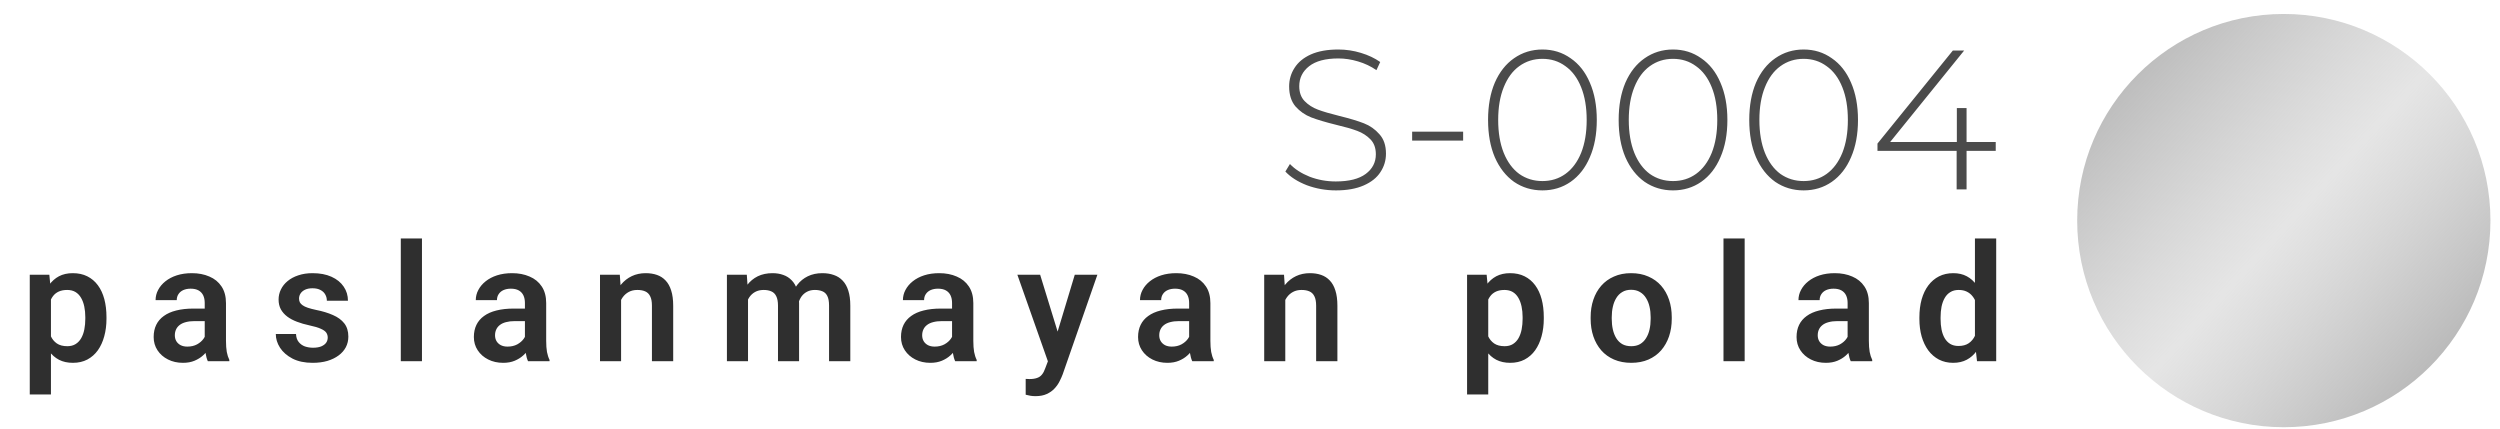
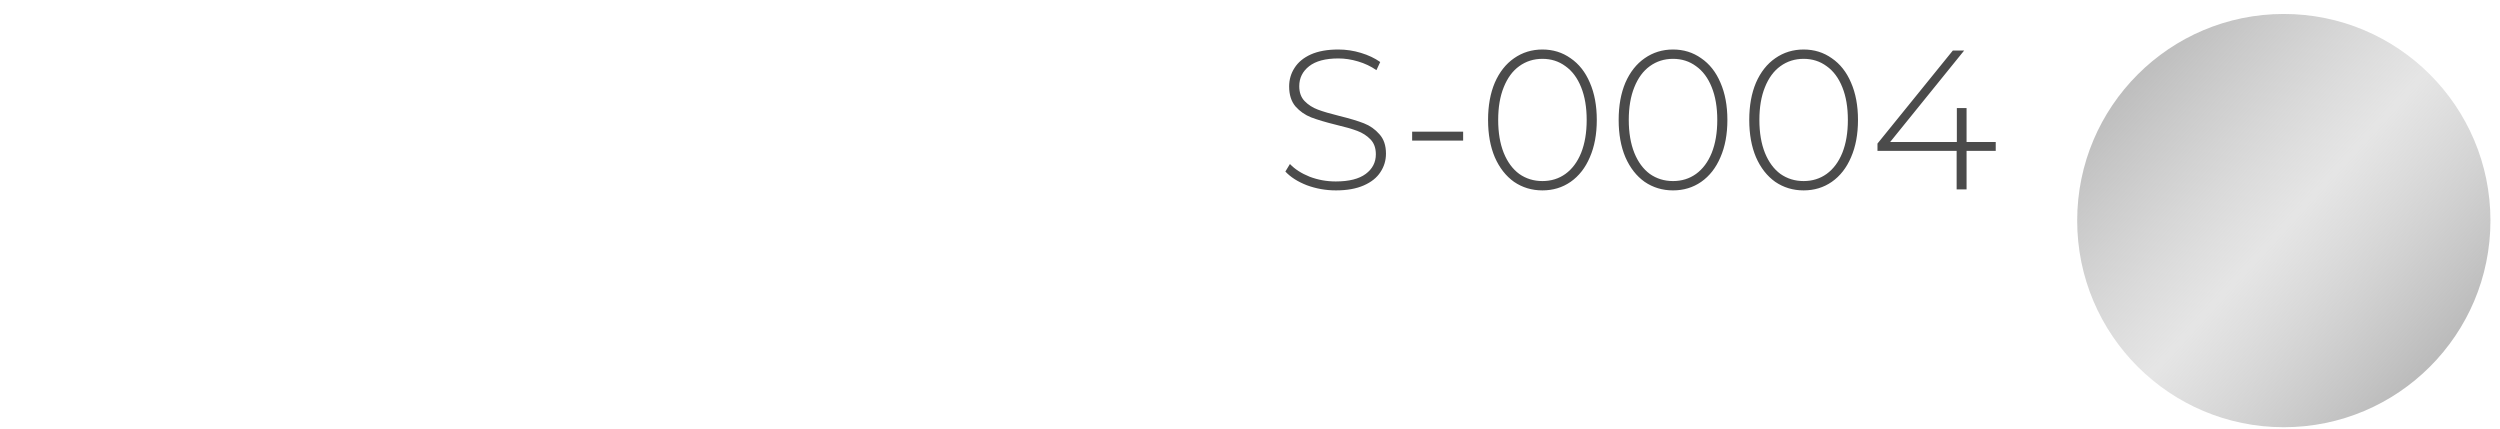
<svg xmlns="http://www.w3.org/2000/svg" width="198" height="34" viewBox="0 0 198 34" fill="none">
  <circle cx="180.878" cy="17.471" r="16.365" transform="rotate(-90 180.878 17.471)" fill="url(#paint0_linear_330_3308)" />
-   <path d="M4.035 23.078L4.035 31.242H2.357L2.357 21.761H3.908L4.035 23.078ZM8.433 25.116V25.249C8.433 25.747 8.374 26.209 8.256 26.635C8.142 27.057 7.974 27.426 7.75 27.742C7.526 28.055 7.248 28.299 6.914 28.477C6.585 28.649 6.206 28.736 5.775 28.736C5.353 28.736 4.986 28.656 4.674 28.495C4.362 28.331 4.098 28.099 3.883 27.799C3.668 27.5 3.495 27.152 3.364 26.755C3.237 26.354 3.142 25.917 3.079 25.445V25.021C3.142 24.519 3.237 24.063 3.364 23.654C3.495 23.24 3.668 22.884 3.883 22.584C4.098 22.28 4.36 22.046 4.668 21.881C4.98 21.717 5.345 21.635 5.763 21.635C6.197 21.635 6.579 21.717 6.908 21.881C7.241 22.046 7.522 22.282 7.75 22.59C7.978 22.898 8.149 23.265 8.263 23.692C8.376 24.118 8.433 24.593 8.433 25.116ZM6.756 25.249V25.116C6.756 24.812 6.729 24.531 6.674 24.274C6.619 24.012 6.535 23.785 6.421 23.59C6.307 23.392 6.159 23.238 5.978 23.128C5.796 23.019 5.577 22.964 5.319 22.964C5.062 22.964 4.841 23.006 4.655 23.09C4.469 23.175 4.317 23.295 4.199 23.451C4.081 23.607 3.988 23.793 3.921 24.008C3.857 24.219 3.815 24.453 3.794 24.711L3.794 25.761C3.832 26.073 3.906 26.354 4.016 26.603C4.125 26.852 4.286 27.05 4.497 27.198C4.712 27.346 4.99 27.419 5.332 27.419C5.59 27.419 5.809 27.363 5.99 27.249C6.172 27.135 6.319 26.979 6.433 26.78C6.547 26.578 6.63 26.346 6.68 26.084C6.731 25.823 6.756 25.544 6.756 25.249ZM16.214 27.154V23.995C16.214 23.763 16.174 23.563 16.094 23.394C16.014 23.225 15.891 23.095 15.727 23.002C15.562 22.909 15.353 22.863 15.1 22.863C14.876 22.863 14.68 22.901 14.511 22.977C14.347 23.052 14.22 23.16 14.132 23.299C14.043 23.434 13.999 23.59 13.999 23.768H12.322C12.322 23.485 12.389 23.217 12.524 22.964C12.659 22.706 12.851 22.479 13.1 22.28C13.353 22.078 13.655 21.919 14.005 21.806C14.36 21.692 14.756 21.635 15.195 21.635C15.714 21.635 16.176 21.723 16.581 21.901C16.99 22.073 17.311 22.335 17.543 22.685C17.779 23.035 17.898 23.477 17.898 24.008V26.995C17.898 27.337 17.919 27.631 17.961 27.875C18.007 28.116 18.075 28.325 18.163 28.502V28.609L16.461 28.609C16.381 28.436 16.319 28.217 16.277 27.951C16.235 27.681 16.214 27.415 16.214 27.154ZM16.448 24.439L16.461 25.432H15.404C15.142 25.432 14.912 25.46 14.714 25.514C14.516 25.565 14.353 25.641 14.227 25.742C14.1 25.839 14.005 25.957 13.942 26.097C13.879 26.232 13.847 26.386 13.847 26.559C13.847 26.727 13.885 26.879 13.961 27.014C14.041 27.149 14.155 27.257 14.303 27.337C14.454 27.413 14.632 27.451 14.834 27.451C15.13 27.451 15.387 27.392 15.606 27.274C15.826 27.152 15.997 27.004 16.119 26.831C16.241 26.658 16.307 26.493 16.315 26.337L16.796 27.059C16.737 27.232 16.648 27.415 16.53 27.609C16.412 27.803 16.26 27.985 16.075 28.154C15.889 28.323 15.665 28.462 15.404 28.571C15.142 28.681 14.838 28.736 14.492 28.736C14.049 28.736 13.653 28.647 13.303 28.47C12.952 28.293 12.676 28.05 12.473 27.742C12.271 27.434 12.17 27.084 12.17 26.692C12.17 26.329 12.237 26.008 12.372 25.73C12.507 25.451 12.708 25.217 12.973 25.027C13.239 24.833 13.568 24.687 13.961 24.59C14.357 24.489 14.811 24.439 15.322 24.439H16.448ZM25.956 26.736C25.956 26.593 25.919 26.464 25.843 26.35C25.767 26.236 25.623 26.133 25.412 26.04C25.205 25.943 24.902 25.852 24.501 25.768C24.146 25.692 23.819 25.597 23.52 25.483C23.22 25.369 22.963 25.232 22.748 25.071C22.532 24.907 22.364 24.715 22.241 24.495C22.123 24.272 22.064 24.014 22.064 23.723C22.064 23.441 22.125 23.175 22.248 22.926C22.37 22.673 22.547 22.451 22.779 22.261C23.011 22.067 23.294 21.915 23.627 21.806C23.961 21.692 24.336 21.635 24.754 21.635C25.336 21.635 25.836 21.73 26.254 21.919C26.676 22.109 26.999 22.371 27.222 22.704C27.446 23.033 27.558 23.405 27.558 23.818H25.887C25.887 23.637 25.845 23.472 25.76 23.325C25.68 23.177 25.556 23.059 25.387 22.97C25.218 22.877 25.005 22.831 24.748 22.831C24.515 22.831 24.319 22.869 24.159 22.945C24.003 23.021 23.885 23.12 23.805 23.242C23.724 23.365 23.684 23.5 23.684 23.647C23.684 23.757 23.705 23.856 23.748 23.945C23.794 24.029 23.868 24.107 23.969 24.179C24.07 24.251 24.207 24.316 24.381 24.375C24.558 24.434 24.775 24.491 25.032 24.546C25.543 24.647 25.988 24.782 26.368 24.951C26.752 25.116 27.051 25.335 27.267 25.609C27.482 25.884 27.589 26.234 27.589 26.66C27.589 26.964 27.524 27.242 27.393 27.495C27.262 27.744 27.073 27.962 26.824 28.147C26.575 28.333 26.277 28.479 25.931 28.584C25.585 28.685 25.195 28.736 24.76 28.736C24.132 28.736 23.6 28.624 23.165 28.401C22.731 28.173 22.402 27.886 22.178 27.54C21.954 27.189 21.843 26.827 21.843 26.451H23.444C23.456 26.717 23.528 26.93 23.659 27.09C23.79 27.251 23.954 27.367 24.153 27.439C24.355 27.506 24.568 27.54 24.792 27.54C25.045 27.54 25.258 27.506 25.431 27.439C25.604 27.367 25.735 27.272 25.824 27.154C25.912 27.031 25.956 26.892 25.956 26.736ZM33.42 18.888V28.609H31.743V18.888H33.42ZM41.574 27.154V23.995C41.574 23.763 41.534 23.563 41.454 23.394C41.374 23.225 41.252 23.095 41.087 23.002C40.922 22.909 40.714 22.863 40.461 22.863C40.237 22.863 40.041 22.901 39.872 22.977C39.707 23.052 39.581 23.16 39.492 23.299C39.404 23.434 39.359 23.59 39.359 23.768H37.682C37.682 23.485 37.749 23.217 37.885 22.964C38.02 22.706 38.212 22.479 38.461 22.28C38.714 22.078 39.015 21.919 39.366 21.806C39.72 21.692 40.117 21.635 40.555 21.635C41.074 21.635 41.536 21.723 41.941 21.901C42.351 22.073 42.672 22.335 42.904 22.685C43.14 23.035 43.258 23.477 43.258 24.008V26.995C43.258 27.337 43.279 27.631 43.321 27.875C43.368 28.116 43.435 28.325 43.524 28.502V28.609H41.821C41.741 28.436 41.68 28.217 41.638 27.951C41.596 27.681 41.574 27.415 41.574 27.154ZM41.809 24.439L41.821 25.432H40.764C40.503 25.432 40.273 25.46 40.074 25.514C39.876 25.565 39.714 25.641 39.587 25.742C39.461 25.839 39.366 25.957 39.302 26.097C39.239 26.232 39.207 26.386 39.207 26.559C39.207 26.727 39.245 26.879 39.321 27.014C39.401 27.149 39.515 27.257 39.663 27.337C39.815 27.413 39.992 27.451 40.195 27.451C40.49 27.451 40.747 27.392 40.967 27.274C41.186 27.152 41.357 27.004 41.48 26.831C41.602 26.658 41.667 26.493 41.676 26.337L42.157 27.059C42.098 27.232 42.009 27.415 41.891 27.609C41.773 27.803 41.621 27.985 41.435 28.154C41.249 28.323 41.026 28.462 40.764 28.571C40.503 28.681 40.199 28.736 39.853 28.736C39.41 28.736 39.013 28.647 38.663 28.47C38.313 28.293 38.036 28.05 37.834 27.742C37.631 27.434 37.53 27.084 37.53 26.692C37.53 26.329 37.598 26.008 37.733 25.73C37.868 25.451 38.068 25.217 38.334 25.027C38.6 24.833 38.929 24.687 39.321 24.59C39.718 24.489 40.172 24.439 40.682 24.439H41.809ZM49.19 23.223V28.609H47.52V21.761H49.089L49.19 23.223ZM48.925 24.939H48.431C48.435 24.441 48.503 23.989 48.633 23.584C48.764 23.179 48.948 22.831 49.184 22.54C49.425 22.249 49.709 22.025 50.038 21.869C50.368 21.713 50.735 21.635 51.14 21.635C51.469 21.635 51.766 21.681 52.032 21.774C52.298 21.867 52.526 22.014 52.716 22.217C52.91 22.419 53.057 22.685 53.159 23.014C53.264 23.339 53.317 23.74 53.317 24.217V28.609H51.633V24.204C51.633 23.892 51.587 23.645 51.494 23.464C51.406 23.282 51.275 23.154 51.102 23.078C50.933 23.002 50.724 22.964 50.475 22.964C50.218 22.964 49.992 23.017 49.798 23.122C49.608 23.223 49.448 23.365 49.317 23.546C49.19 23.727 49.093 23.936 49.026 24.173C48.958 24.409 48.925 24.664 48.925 24.939ZM59.243 23.166V28.609H57.572V21.761H59.148L59.243 23.166ZM58.996 24.939L58.483 24.939C58.483 24.462 58.541 24.023 58.654 23.622C58.773 23.221 58.946 22.873 59.173 22.578C59.401 22.278 59.682 22.046 60.015 21.881C60.353 21.717 60.743 21.635 61.186 21.635C61.494 21.635 61.777 21.681 62.034 21.774C62.292 21.863 62.513 22.004 62.699 22.198C62.889 22.388 63.034 22.637 63.135 22.945C63.237 23.249 63.287 23.614 63.287 24.04V28.609H61.617V24.211C61.617 23.89 61.57 23.639 61.477 23.457C61.389 23.276 61.26 23.149 61.091 23.078C60.922 23.002 60.72 22.964 60.483 22.964C60.222 22.964 59.996 23.017 59.806 23.122C59.621 23.223 59.467 23.365 59.344 23.546C59.226 23.727 59.138 23.936 59.078 24.173C59.024 24.409 58.996 24.664 58.996 24.939ZM63.161 24.628L62.471 24.755C62.475 24.325 62.534 23.922 62.648 23.546C62.762 23.166 62.929 22.835 63.148 22.552C63.372 22.265 63.648 22.042 63.977 21.881C64.311 21.717 64.695 21.635 65.129 21.635C65.467 21.635 65.77 21.683 66.04 21.78C66.315 21.873 66.549 22.023 66.743 22.23C66.937 22.432 67.085 22.696 67.186 23.021C67.292 23.346 67.344 23.742 67.344 24.211V28.609H65.661V24.204C65.661 23.871 65.614 23.616 65.522 23.439C65.433 23.261 65.304 23.139 65.135 23.071C64.967 23 64.768 22.964 64.54 22.964C64.308 22.964 64.106 23.008 63.933 23.097C63.764 23.181 63.621 23.299 63.502 23.451C63.389 23.603 63.302 23.78 63.243 23.983C63.188 24.181 63.161 24.396 63.161 24.628ZM75.403 27.154V23.995C75.403 23.763 75.363 23.563 75.283 23.394C75.203 23.225 75.081 23.095 74.916 23.002C74.751 22.909 74.543 22.863 74.289 22.863C74.066 22.863 73.87 22.901 73.701 22.977C73.536 23.052 73.41 23.16 73.321 23.299C73.232 23.434 73.188 23.59 73.188 23.768H71.511C71.511 23.485 71.578 23.217 71.713 22.964C71.848 22.706 72.04 22.479 72.289 22.28C72.543 22.078 72.844 21.919 73.194 21.806C73.549 21.692 73.945 21.635 74.384 21.635C74.903 21.635 75.365 21.723 75.77 21.901C76.18 22.073 76.5 22.335 76.732 22.685C76.969 23.035 77.087 23.477 77.087 24.008V26.995C77.087 27.337 77.108 27.631 77.15 27.875C77.197 28.116 77.264 28.325 77.353 28.502V28.609H75.65C75.57 28.436 75.509 28.217 75.467 27.951C75.424 27.681 75.403 27.415 75.403 27.154ZM75.638 24.439L75.65 25.432L74.593 25.432C74.332 25.432 74.102 25.46 73.903 25.514C73.705 25.565 73.543 25.641 73.416 25.742C73.289 25.839 73.194 25.957 73.131 26.097C73.068 26.232 73.036 26.386 73.036 26.559C73.036 26.727 73.074 26.879 73.15 27.014C73.23 27.149 73.344 27.257 73.492 27.337C73.644 27.413 73.821 27.451 74.023 27.451C74.319 27.451 74.576 27.392 74.796 27.274C75.015 27.152 75.186 27.004 75.308 26.831C75.431 26.658 75.496 26.493 75.505 26.337L75.986 27.059C75.927 27.232 75.838 27.415 75.72 27.609C75.602 27.803 75.45 27.985 75.264 28.154C75.078 28.323 74.855 28.462 74.593 28.571C74.332 28.681 74.028 28.736 73.682 28.736C73.239 28.736 72.842 28.647 72.492 28.47C72.142 28.293 71.865 28.05 71.663 27.742C71.46 27.434 71.359 27.084 71.359 26.692C71.359 26.329 71.427 26.008 71.561 25.73C71.697 25.451 71.897 25.217 72.163 25.027C72.429 24.833 72.758 24.687 73.15 24.59C73.547 24.489 74 24.439 74.511 24.439L75.638 24.439ZM83.285 27.85L85.121 21.761H86.912L84.165 29.647C84.102 29.816 84.019 30 83.918 30.198C83.821 30.396 83.69 30.584 83.526 30.761C83.361 30.943 83.154 31.09 82.905 31.204C82.661 31.318 82.363 31.375 82.013 31.375C81.861 31.375 81.726 31.365 81.608 31.344C81.49 31.323 81.365 31.295 81.234 31.261V30.008C81.277 30.012 81.325 30.014 81.38 30.014C81.439 30.019 81.49 30.021 81.532 30.021C81.777 30.021 81.979 29.991 82.139 29.932C82.3 29.877 82.428 29.787 82.526 29.66C82.627 29.538 82.711 29.377 82.779 29.179L83.285 27.85ZM82.38 21.761L83.931 26.806L84.203 28.571L83.051 28.78L80.576 21.761H82.38ZM94.18 27.154V23.995C94.18 23.763 94.139 23.563 94.059 23.394C93.979 23.225 93.857 23.095 93.692 23.002C93.528 22.909 93.319 22.863 93.066 22.863C92.842 22.863 92.646 22.901 92.477 22.977C92.312 23.052 92.186 23.16 92.097 23.299C92.009 23.434 91.964 23.59 91.964 23.768H90.287C90.287 23.485 90.355 23.217 90.49 22.964C90.625 22.706 90.817 22.479 91.066 22.28C91.319 22.078 91.62 21.919 91.971 21.806C92.325 21.692 92.722 21.635 93.16 21.635C93.68 21.635 94.141 21.723 94.547 21.901C94.956 22.073 95.276 22.335 95.509 22.685C95.745 23.035 95.863 23.477 95.863 24.008V26.995C95.863 27.337 95.884 27.631 95.926 27.875C95.973 28.116 96.04 28.325 96.129 28.502V28.609H94.426C94.346 28.436 94.285 28.217 94.243 27.951C94.201 27.681 94.18 27.415 94.18 27.154ZM94.414 24.439L94.426 25.432H93.369C93.108 25.432 92.878 25.46 92.68 25.514C92.481 25.565 92.319 25.641 92.192 25.742C92.066 25.839 91.971 25.957 91.907 26.097C91.844 26.232 91.812 26.386 91.812 26.559C91.812 26.727 91.85 26.879 91.926 27.014C92.007 27.149 92.12 27.257 92.268 27.337C92.42 27.413 92.597 27.451 92.8 27.451C93.095 27.451 93.353 27.392 93.572 27.274C93.791 27.152 93.962 27.004 94.085 26.831C94.207 26.658 94.272 26.493 94.281 26.337L94.762 27.059C94.703 27.232 94.614 27.415 94.496 27.609C94.378 27.803 94.226 27.985 94.04 28.154C93.855 28.323 93.631 28.462 93.369 28.571C93.108 28.681 92.804 28.736 92.458 28.736C92.015 28.736 91.618 28.647 91.268 28.47C90.918 28.293 90.641 28.05 90.439 27.742C90.237 27.434 90.135 27.084 90.135 26.692C90.135 26.329 90.203 26.008 90.338 25.73C90.473 25.451 90.673 25.217 90.939 25.027C91.205 24.833 91.534 24.687 91.926 24.59C92.323 24.489 92.776 24.439 93.287 24.439H94.414ZM101.795 23.223V28.609H100.125V21.761L101.694 21.761L101.795 23.223ZM101.53 24.939H101.036C101.04 24.441 101.108 23.989 101.238 23.584C101.369 23.179 101.553 22.831 101.789 22.54C102.03 22.249 102.314 22.025 102.644 21.869C102.973 21.713 103.34 21.635 103.745 21.635C104.074 21.635 104.371 21.681 104.637 21.774C104.903 21.867 105.131 22.014 105.321 22.217C105.515 22.419 105.663 22.685 105.764 23.014C105.869 23.339 105.922 23.74 105.922 24.217V28.609L104.238 28.609V24.204C104.238 23.892 104.192 23.645 104.099 23.464C104.011 23.282 103.88 23.154 103.707 23.078C103.538 23.002 103.329 22.964 103.08 22.964C102.823 22.964 102.597 23.017 102.403 23.122C102.213 23.223 102.053 23.365 101.922 23.546C101.795 23.727 101.698 23.936 101.631 24.173C101.563 24.409 101.53 24.664 101.53 24.939ZM117.869 23.078V31.242L116.192 31.242V21.761H117.743L117.869 23.078ZM122.268 25.116V25.249C122.268 25.747 122.209 26.209 122.091 26.635C121.977 27.057 121.808 27.426 121.584 27.742C121.361 28.055 121.082 28.299 120.749 28.477C120.42 28.649 120.04 28.736 119.61 28.736C119.188 28.736 118.821 28.656 118.508 28.495C118.196 28.331 117.932 28.099 117.717 27.799C117.502 27.5 117.329 27.152 117.198 26.755C117.072 26.354 116.977 25.917 116.913 25.445V25.021C116.977 24.519 117.072 24.063 117.198 23.654C117.329 23.24 117.502 22.884 117.717 22.584C117.932 22.28 118.194 22.046 118.502 21.881C118.814 21.717 119.179 21.635 119.597 21.635C120.032 21.635 120.413 21.717 120.743 21.881C121.076 22.046 121.356 22.282 121.584 22.59C121.812 22.898 121.983 23.265 122.097 23.692C122.211 24.118 122.268 24.593 122.268 25.116ZM120.591 25.249V25.116C120.591 24.812 120.563 24.531 120.508 24.274C120.453 24.012 120.369 23.785 120.255 23.59C120.141 23.392 119.994 23.238 119.812 23.128C119.631 23.019 119.411 22.964 119.154 22.964C118.897 22.964 118.675 23.006 118.489 23.09C118.304 23.175 118.152 23.295 118.034 23.451C117.916 23.607 117.823 23.793 117.755 24.008C117.692 24.219 117.65 24.453 117.629 24.711V25.761C117.667 26.073 117.74 26.354 117.85 26.603C117.96 26.852 118.12 27.05 118.331 27.198C118.546 27.346 118.825 27.419 119.167 27.419C119.424 27.419 119.643 27.363 119.825 27.249C120.006 27.135 120.154 26.979 120.268 26.78C120.382 26.578 120.464 26.346 120.515 26.084C120.565 25.823 120.591 25.544 120.591 25.249ZM125.979 25.255V25.122C125.979 24.62 126.05 24.158 126.194 23.736C126.337 23.31 126.546 22.941 126.821 22.628C127.095 22.316 127.43 22.073 127.827 21.901C128.223 21.723 128.675 21.635 129.181 21.635C129.696 21.635 130.152 21.723 130.548 21.901C130.949 22.073 131.287 22.316 131.561 22.628C131.835 22.941 132.044 23.31 132.188 23.736C132.331 24.158 132.403 24.62 132.403 25.122V25.255C132.403 25.753 132.331 26.215 132.188 26.641C132.044 27.063 131.835 27.432 131.561 27.749C131.287 28.061 130.951 28.303 130.555 28.477C130.158 28.649 129.704 28.736 129.194 28.736C128.688 28.736 128.234 28.649 127.833 28.477C127.432 28.303 127.095 28.061 126.821 27.749C126.546 27.432 126.337 27.063 126.194 26.641C126.05 26.215 125.979 25.753 125.979 25.255ZM127.65 25.122V25.255C127.65 25.555 127.679 25.835 127.738 26.097C127.797 26.358 127.888 26.588 128.01 26.787C128.133 26.985 128.291 27.141 128.485 27.255C128.683 27.365 128.92 27.419 129.194 27.419C129.464 27.419 129.696 27.365 129.89 27.255C130.084 27.141 130.242 26.985 130.365 26.787C130.491 26.588 130.584 26.358 130.643 26.097C130.702 25.835 130.732 25.555 130.732 25.255V25.122C130.732 24.827 130.702 24.55 130.643 24.293C130.584 24.031 130.491 23.801 130.365 23.603C130.242 23.401 130.082 23.242 129.884 23.128C129.69 23.01 129.456 22.951 129.181 22.951C128.911 22.951 128.679 23.01 128.485 23.128C128.291 23.242 128.133 23.401 128.01 23.603C127.888 23.801 127.797 24.031 127.738 24.293C127.679 24.55 127.65 24.827 127.65 25.122ZM138.177 18.888V28.609H136.5V18.888H138.177ZM146.331 27.154V23.995C146.331 23.763 146.291 23.563 146.211 23.394C146.13 23.225 146.008 23.095 145.844 23.002C145.679 22.909 145.47 22.863 145.217 22.863C144.993 22.863 144.797 22.901 144.628 22.977C144.464 23.052 144.337 23.16 144.249 23.299C144.16 23.434 144.116 23.59 144.116 23.768H142.438C142.438 23.485 142.506 23.217 142.641 22.964C142.776 22.706 142.968 22.479 143.217 22.28C143.47 22.078 143.772 21.919 144.122 21.806C144.476 21.692 144.873 21.635 145.312 21.635C145.831 21.635 146.293 21.723 146.698 21.901C147.107 22.073 147.428 22.335 147.66 22.685C147.896 23.035 148.014 23.477 148.014 24.008V26.995C148.014 27.337 148.036 27.631 148.078 27.875C148.124 28.116 148.192 28.325 148.28 28.502V28.609H146.578C146.498 28.436 146.436 28.217 146.394 27.951C146.352 27.681 146.331 27.415 146.331 27.154ZM146.565 24.439L146.578 25.432H145.521C145.259 25.432 145.029 25.46 144.831 25.514C144.633 25.565 144.47 25.641 144.344 25.742C144.217 25.839 144.122 25.957 144.059 26.097C143.995 26.232 143.964 26.386 143.964 26.559C143.964 26.727 144.002 26.879 144.078 27.014C144.158 27.149 144.272 27.257 144.419 27.337C144.571 27.413 144.749 27.451 144.951 27.451C145.246 27.451 145.504 27.392 145.723 27.274C145.943 27.152 146.114 27.004 146.236 26.831C146.358 26.658 146.424 26.493 146.432 26.337L146.913 27.059C146.854 27.232 146.765 27.415 146.647 27.609C146.529 27.803 146.377 27.985 146.192 28.154C146.006 28.323 145.782 28.462 145.521 28.571C145.259 28.681 144.955 28.736 144.609 28.736C144.166 28.736 143.77 28.647 143.419 28.47C143.069 28.293 142.793 28.05 142.59 27.742C142.388 27.434 142.287 27.084 142.287 26.692C142.287 26.329 142.354 26.008 142.489 25.73C142.624 25.451 142.825 25.217 143.09 25.027C143.356 24.833 143.685 24.687 144.078 24.59C144.474 24.489 144.928 24.439 145.438 24.439H146.565ZM156.415 27.154V18.888H158.099V28.609H156.58L156.415 27.154ZM152.016 25.268V25.135C152.016 24.611 152.076 24.137 152.194 23.711C152.316 23.28 152.493 22.911 152.725 22.603C152.957 22.295 153.238 22.057 153.567 21.888C153.9 21.719 154.278 21.635 154.7 21.635C155.109 21.635 155.466 21.717 155.77 21.881C156.078 22.046 156.339 22.28 156.554 22.584C156.774 22.888 156.949 23.249 157.08 23.666C157.211 24.08 157.305 24.535 157.365 25.033V25.394C157.305 25.879 157.211 26.325 157.08 26.73C156.949 27.135 156.774 27.489 156.554 27.793C156.339 28.093 156.078 28.325 155.77 28.489C155.462 28.654 155.101 28.736 154.687 28.736C154.27 28.736 153.894 28.649 153.561 28.477C153.232 28.303 152.951 28.061 152.719 27.749C152.491 27.436 152.316 27.069 152.194 26.647C152.076 26.225 152.016 25.765 152.016 25.268ZM153.694 25.135V25.268C153.694 25.563 153.719 25.839 153.77 26.097C153.82 26.354 153.903 26.582 154.016 26.78C154.13 26.974 154.276 27.126 154.453 27.236C154.635 27.346 154.854 27.401 155.111 27.401C155.441 27.401 155.711 27.329 155.922 27.185C156.137 27.038 156.303 26.837 156.422 26.584C156.54 26.327 156.616 26.038 156.649 25.717V24.723C156.632 24.47 156.588 24.236 156.516 24.021C156.449 23.806 156.352 23.62 156.225 23.464C156.103 23.308 155.951 23.185 155.77 23.097C155.588 23.008 155.373 22.964 155.124 22.964C154.867 22.964 154.647 23.021 154.466 23.135C154.284 23.244 154.137 23.398 154.023 23.597C153.909 23.795 153.824 24.025 153.77 24.287C153.719 24.548 153.694 24.831 153.694 25.135Z" fill="#2F2F2F" />
  <path d="M105.809 15.079C105.002 15.079 104.232 14.942 103.499 14.67C102.776 14.387 102.21 14.026 101.801 13.586L102.163 12.989C102.55 13.397 103.069 13.732 103.719 13.994C104.379 14.246 105.07 14.371 105.793 14.371C106.84 14.371 107.631 14.172 108.166 13.774C108.7 13.376 108.967 12.858 108.967 12.219C108.967 11.726 108.826 11.333 108.543 11.04C108.26 10.747 107.909 10.521 107.49 10.364C107.071 10.207 106.505 10.045 105.793 9.877C104.986 9.678 104.337 9.484 103.844 9.296C103.362 9.107 102.949 8.819 102.603 8.431C102.268 8.033 102.1 7.504 102.1 6.844C102.1 6.31 102.241 5.823 102.524 5.383C102.807 4.932 103.237 4.576 103.813 4.314C104.4 4.052 105.128 3.921 105.997 3.921C106.605 3.921 107.202 4.01 107.789 4.189C108.375 4.367 108.883 4.608 109.313 4.911L109.014 5.556C108.574 5.252 108.087 5.021 107.553 4.864C107.029 4.707 106.51 4.629 105.997 4.629C104.981 4.629 104.211 4.833 103.687 5.241C103.163 5.65 102.901 6.179 102.901 6.829C102.901 7.321 103.043 7.714 103.326 8.007C103.609 8.3 103.96 8.526 104.379 8.683C104.798 8.84 105.369 9.008 106.091 9.186C106.898 9.385 107.542 9.579 108.024 9.767C108.506 9.956 108.915 10.244 109.25 10.631C109.596 11.009 109.769 11.522 109.769 12.171C109.769 12.706 109.622 13.193 109.329 13.633C109.046 14.073 108.606 14.424 108.009 14.686C107.411 14.948 106.678 15.079 105.809 15.079ZM111.842 10.427H115.88V11.134H111.842V10.427ZM122.161 15.079C121.322 15.079 120.573 14.853 119.913 14.403C119.264 13.942 118.756 13.292 118.389 12.454C118.033 11.616 117.855 10.631 117.855 9.5C117.855 8.369 118.033 7.384 118.389 6.546C118.756 5.708 119.264 5.063 119.913 4.613C120.573 4.152 121.322 3.921 122.161 3.921C122.999 3.921 123.742 4.152 124.392 4.613C125.052 5.063 125.56 5.708 125.916 6.546C126.283 7.384 126.466 8.369 126.466 9.5C126.466 10.631 126.283 11.616 125.916 12.454C125.56 13.292 125.052 13.942 124.392 14.403C123.742 14.853 122.999 15.079 122.161 15.079ZM122.161 14.34C122.852 14.34 123.46 14.151 123.983 13.774C124.518 13.387 124.931 12.831 125.225 12.109C125.518 11.375 125.665 10.506 125.665 9.5C125.665 8.494 125.518 7.63 125.225 6.907C124.931 6.174 124.518 5.619 123.983 5.241C123.46 4.854 122.852 4.66 122.161 4.66C121.469 4.66 120.856 4.854 120.322 5.241C119.798 5.619 119.39 6.174 119.096 6.907C118.803 7.63 118.656 8.494 118.656 9.5C118.656 10.506 118.803 11.375 119.096 12.109C119.39 12.831 119.798 13.387 120.322 13.774C120.856 14.151 121.469 14.34 122.161 14.34ZM132.504 15.079C131.666 15.079 130.917 14.853 130.257 14.403C129.607 13.942 129.099 13.292 128.732 12.454C128.376 11.616 128.198 10.631 128.198 9.5C128.198 8.369 128.376 7.384 128.732 6.546C129.099 5.708 129.607 5.063 130.257 4.613C130.917 4.152 131.666 3.921 132.504 3.921C133.342 3.921 134.086 4.152 134.735 4.613C135.395 5.063 135.903 5.708 136.259 6.546C136.626 7.384 136.809 8.369 136.809 9.5C136.809 10.631 136.626 11.616 136.259 12.454C135.903 13.292 135.395 13.942 134.735 14.403C134.086 14.853 133.342 15.079 132.504 15.079ZM132.504 14.34C133.195 14.34 133.803 14.151 134.327 13.774C134.861 13.387 135.275 12.831 135.568 12.109C135.861 11.375 136.008 10.506 136.008 9.5C136.008 8.494 135.861 7.63 135.568 6.907C135.275 6.174 134.861 5.619 134.327 5.241C133.803 4.854 133.195 4.66 132.504 4.66C131.812 4.66 131.199 4.854 130.665 5.241C130.141 5.619 129.733 6.174 129.439 6.907C129.146 7.63 128.999 8.494 128.999 9.5C128.999 10.506 129.146 11.375 129.439 12.109C129.733 12.831 130.141 13.387 130.665 13.774C131.199 14.151 131.812 14.34 132.504 14.34ZM142.847 15.079C142.009 15.079 141.26 14.853 140.6 14.403C139.95 13.942 139.442 13.292 139.075 12.454C138.719 11.616 138.541 10.631 138.541 9.5C138.541 8.369 138.719 7.384 139.075 6.546C139.442 5.708 139.95 5.063 140.6 4.613C141.26 4.152 142.009 3.921 142.847 3.921C143.685 3.921 144.429 4.152 145.078 4.613C145.738 5.063 146.246 5.708 146.603 6.546C146.969 7.384 147.153 8.369 147.153 9.5C147.153 10.631 146.969 11.616 146.603 12.454C146.246 13.292 145.738 13.942 145.078 14.403C144.429 14.853 143.685 15.079 142.847 15.079ZM142.847 14.34C143.538 14.34 144.146 14.151 144.67 13.774C145.204 13.387 145.618 12.831 145.911 12.109C146.205 11.375 146.351 10.506 146.351 9.5C146.351 8.494 146.205 7.63 145.911 6.907C145.618 6.174 145.204 5.619 144.67 5.241C144.146 4.854 143.538 4.66 142.847 4.66C142.155 4.66 141.543 4.854 141.008 5.241C140.485 5.619 140.076 6.174 139.783 6.907C139.489 7.63 139.343 8.494 139.343 9.5C139.343 10.506 139.489 11.375 139.783 12.109C140.076 12.831 140.485 13.387 141.008 13.774C141.543 14.151 142.155 14.34 142.847 14.34ZM158.062 11.951H155.752V15H154.966V11.951L148.696 11.951V11.37L154.667 4L155.563 4L149.702 11.244L154.982 11.244V8.557H155.752V11.244H158.062V11.951Z" fill="#4B4B4B" />
  <defs>
    <linearGradient id="paint0_linear_330_3308" x1="197.243" y1="1.107" x2="167.43" y2="33.836" gradientUnits="userSpaceOnUse">
      <stop stop-color="#A9A9A9" />
      <stop offset="0.531" stop-color="#C8C8C8" stop-opacity="0.469" />
      <stop offset="1" stop-color="#AAAAAA" />
    </linearGradient>
  </defs>
</svg>